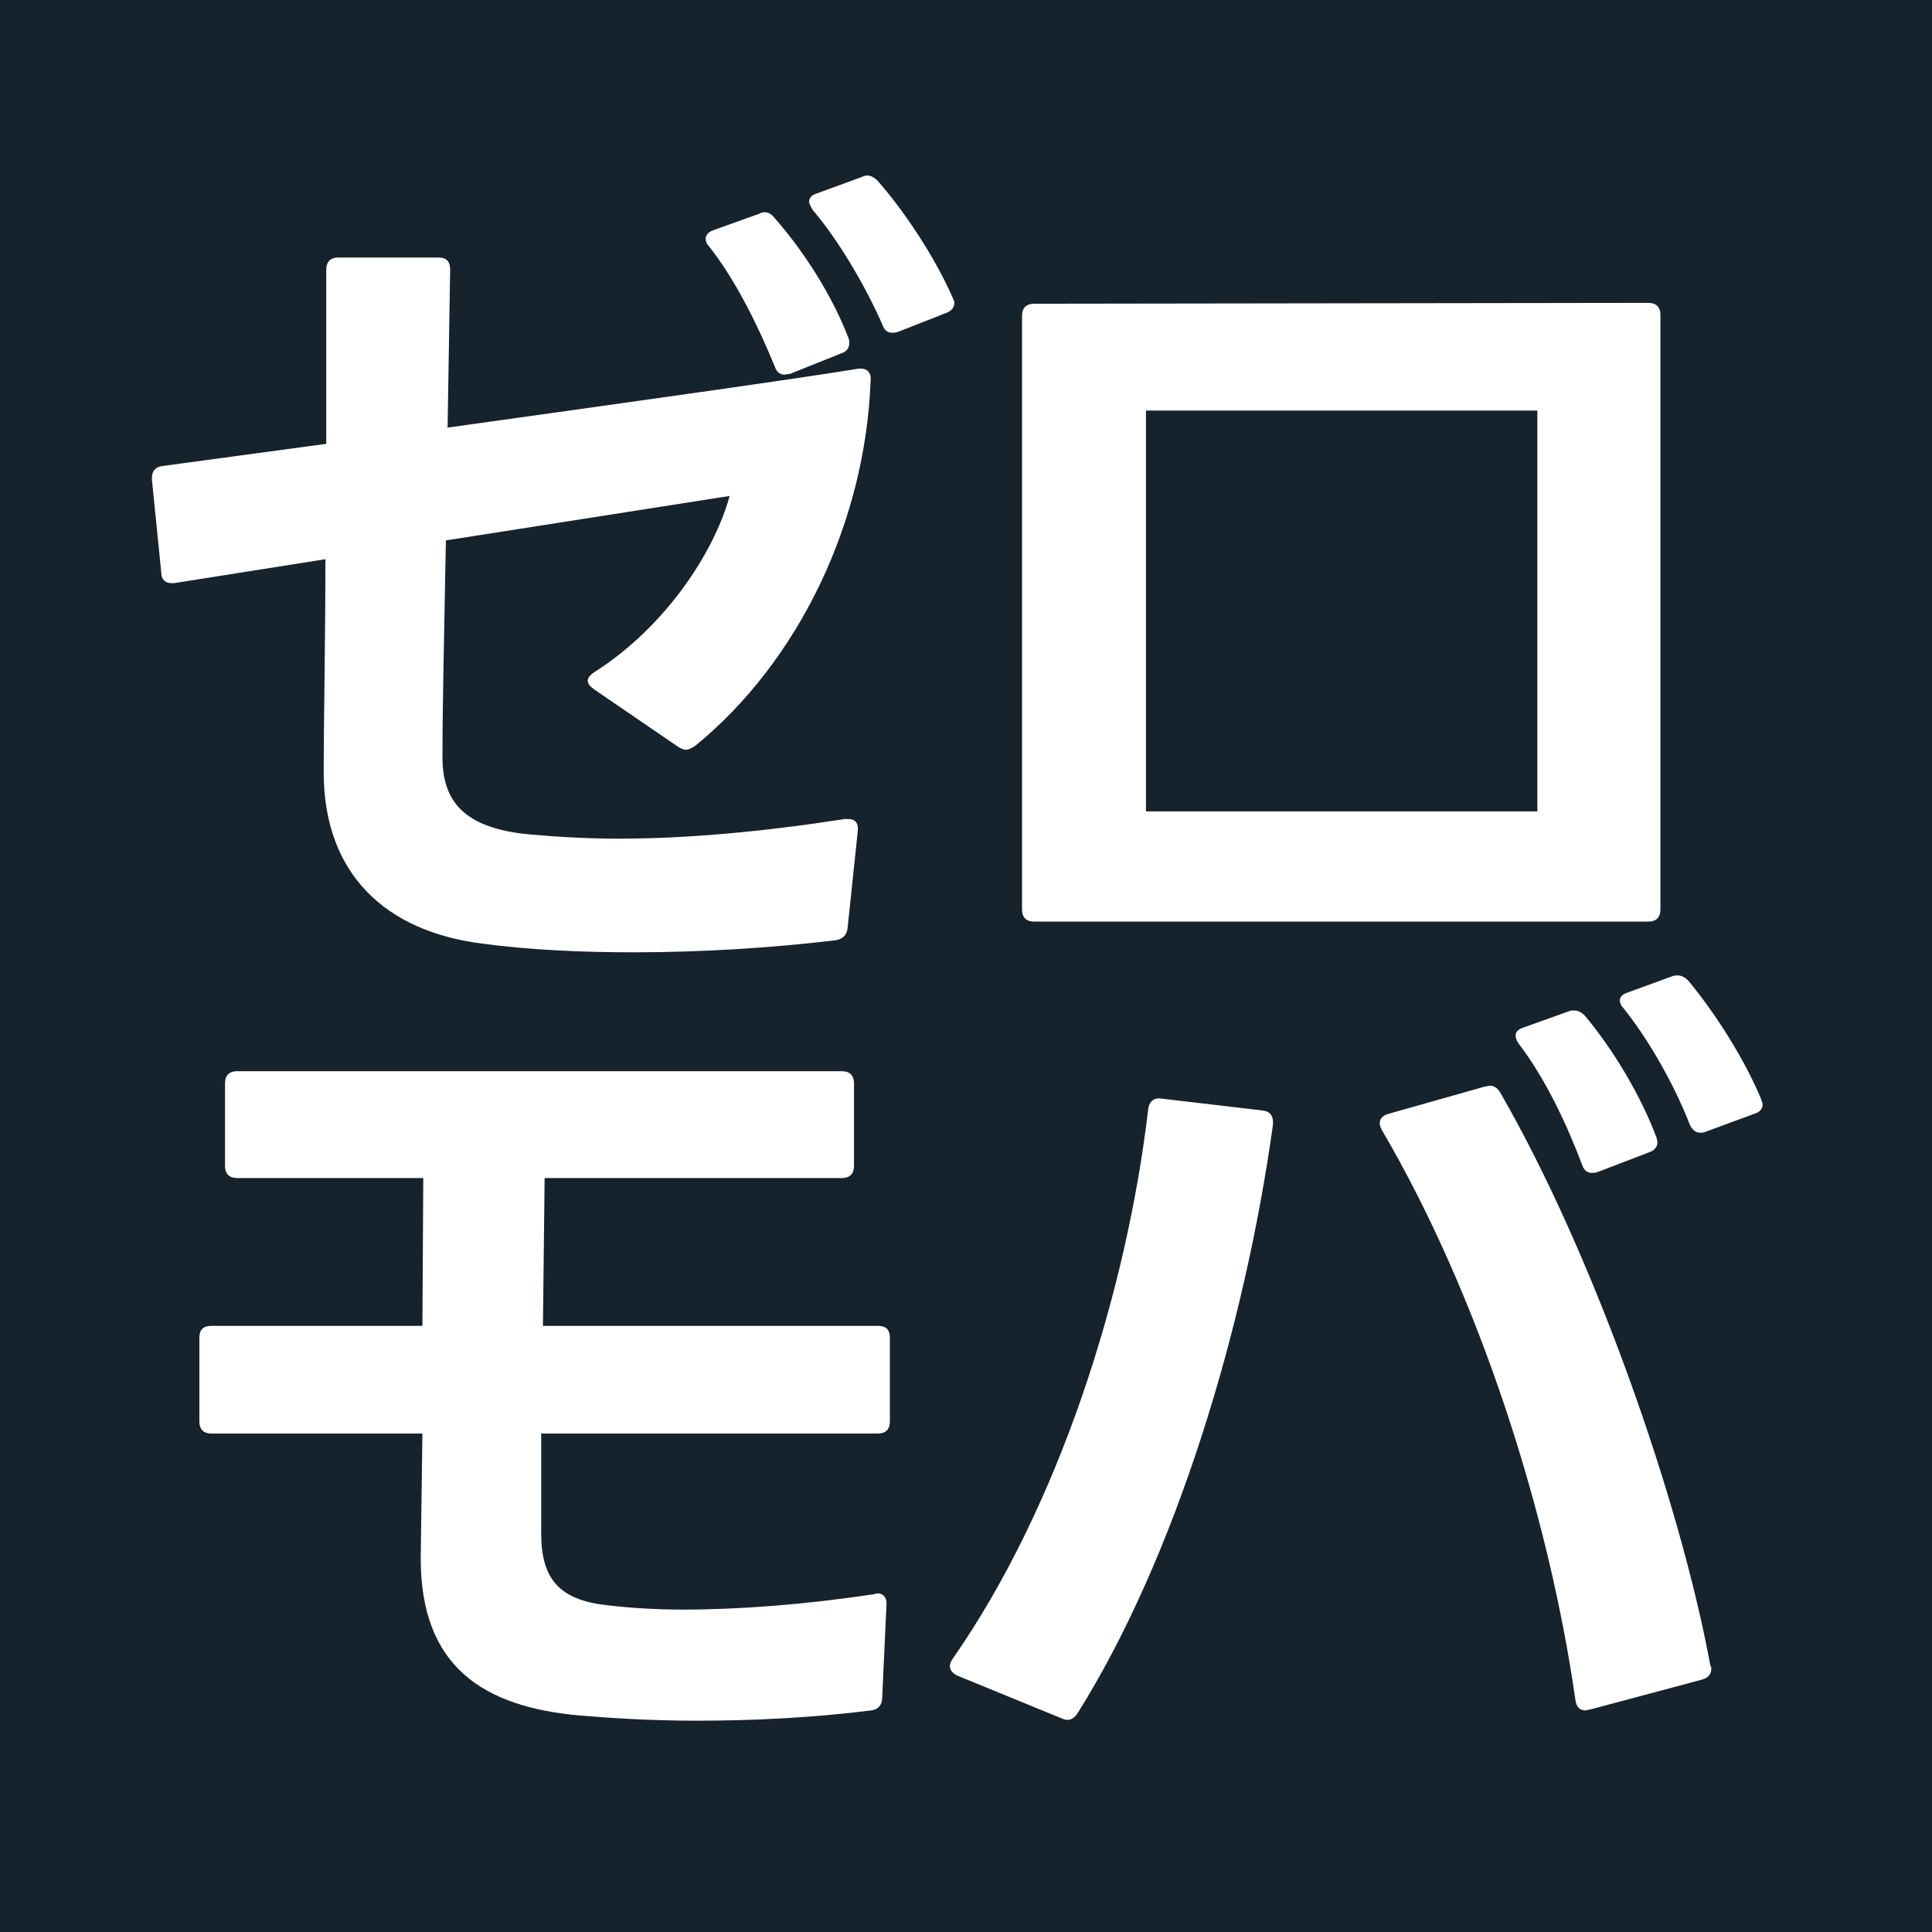
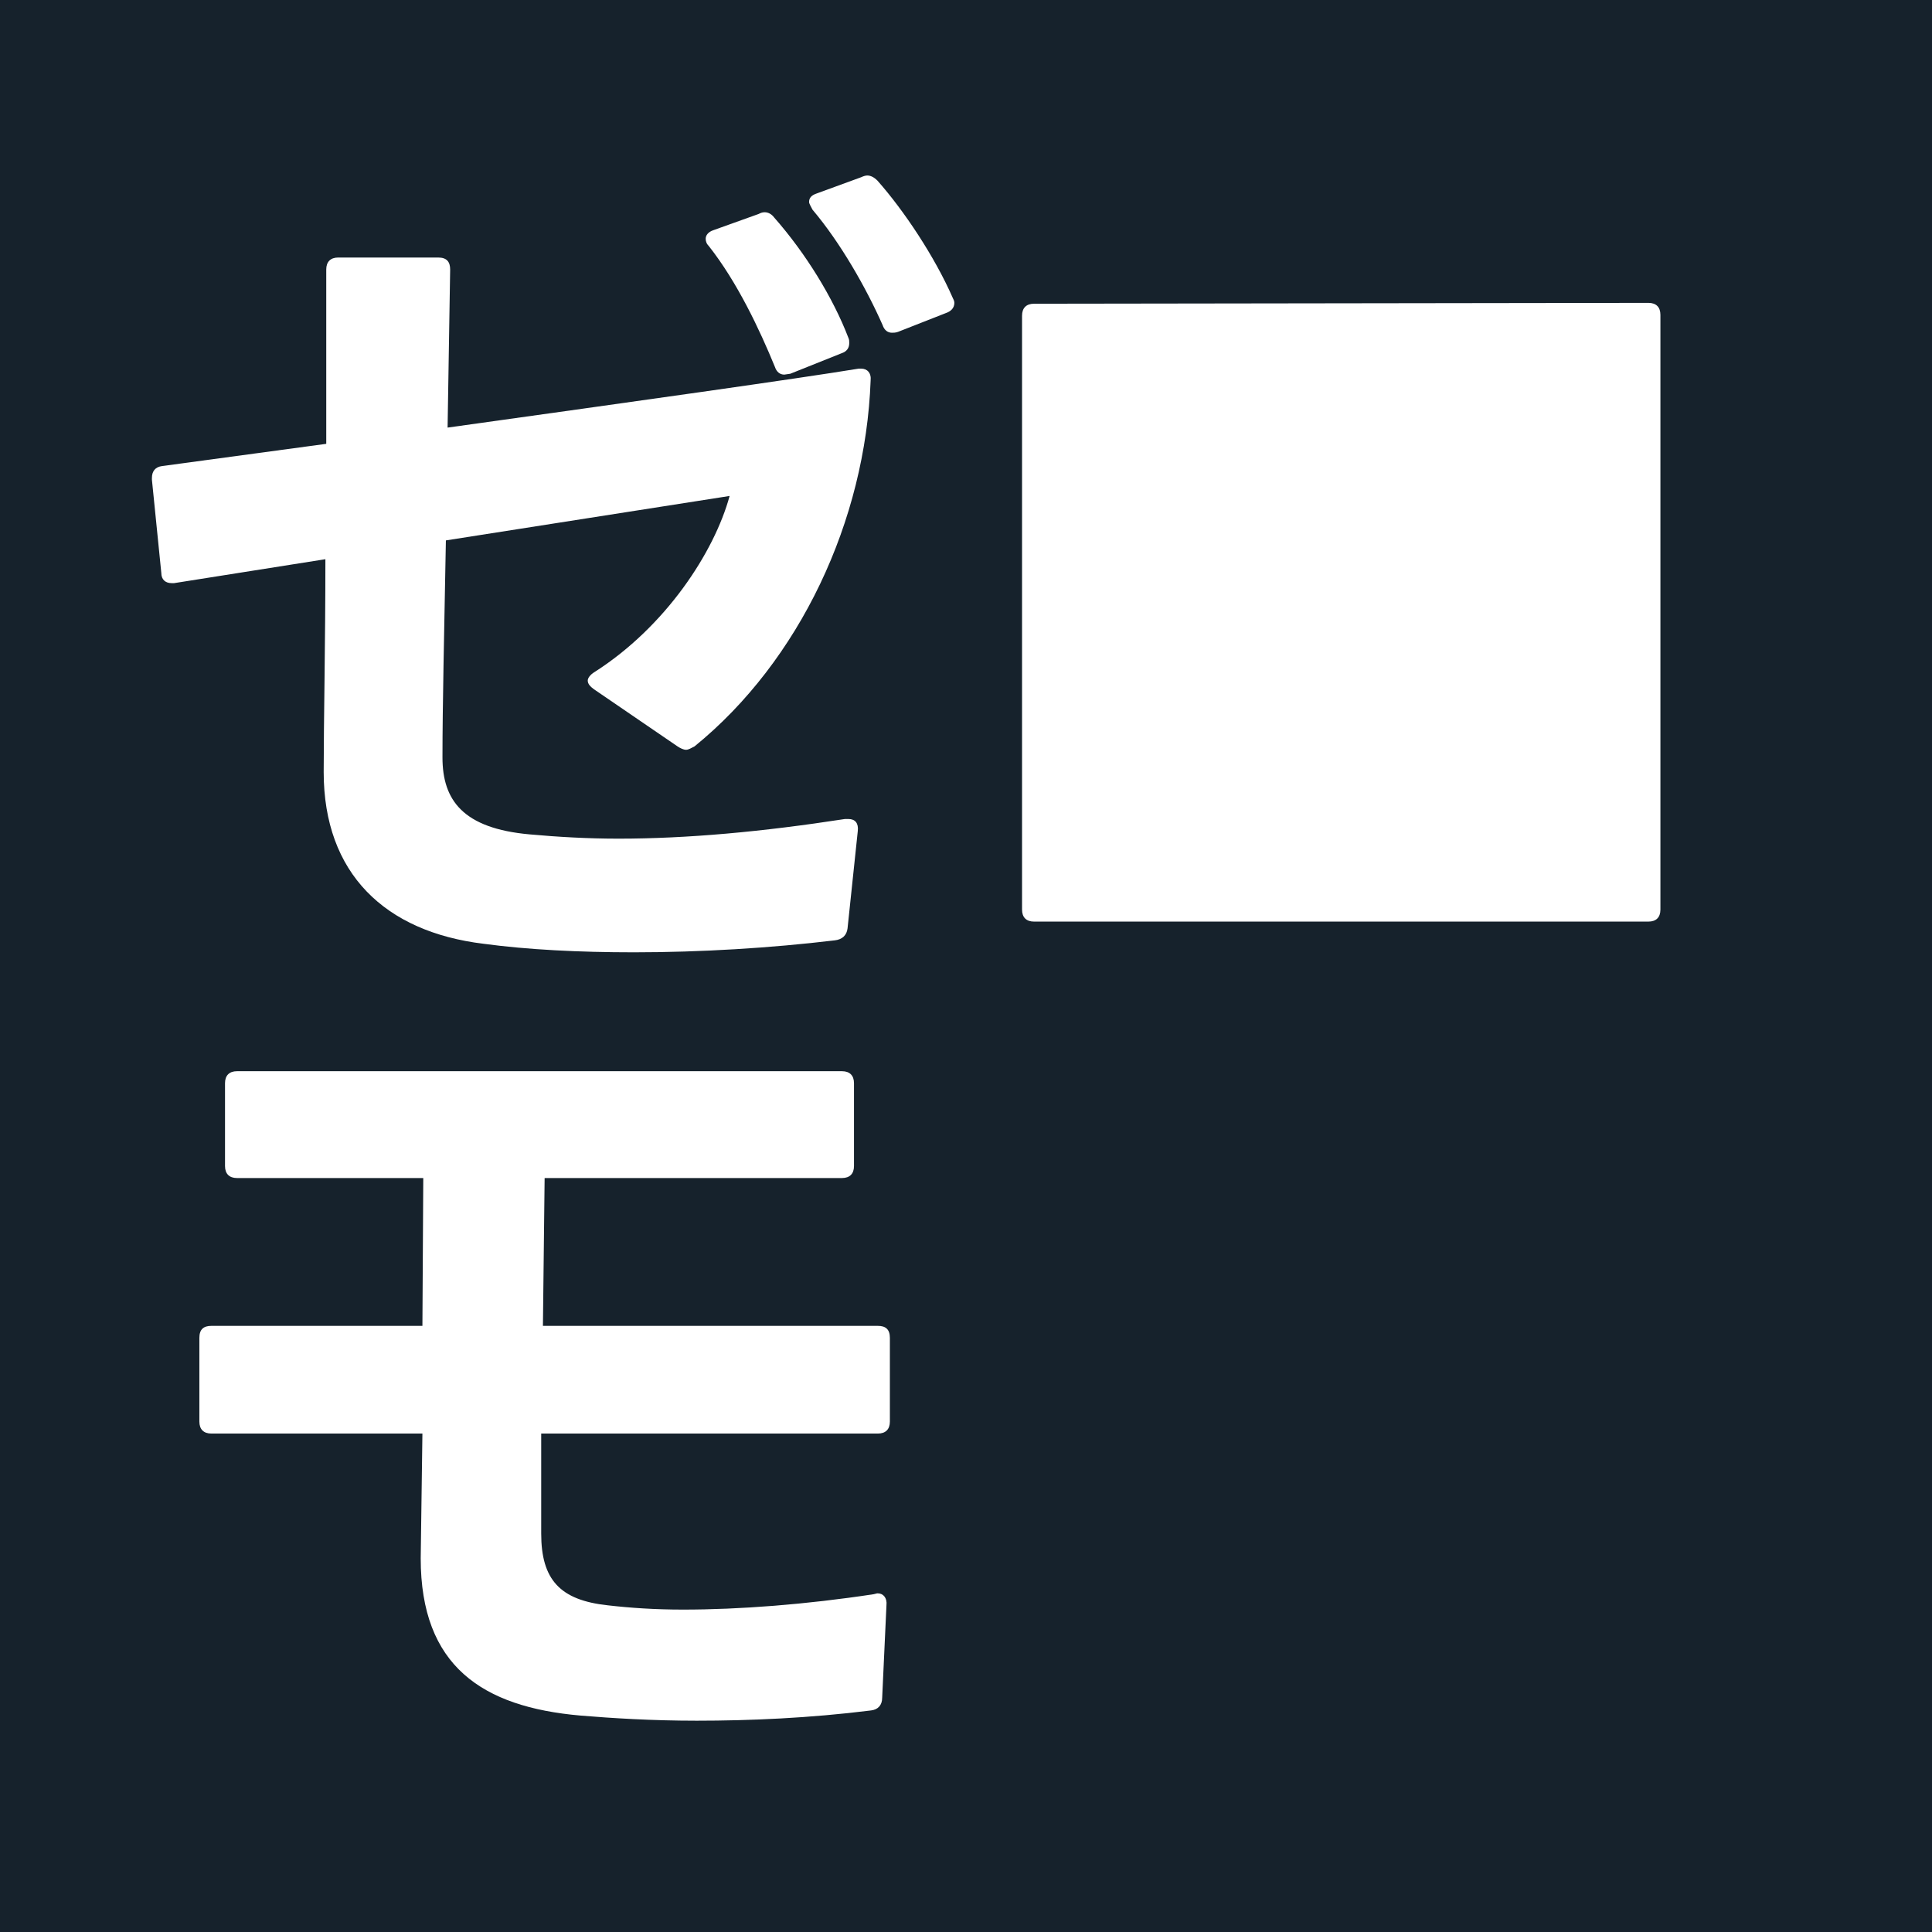
<svg xmlns="http://www.w3.org/2000/svg" width="128" height="128" viewBox="0 0 128 128" fill="none">
  <rect width="128" height="128" fill="#16222C" />
-   <path d="M112.983 74.988C112.869 75.045 112.756 75.045 112.643 75.045C112.36 75.045 112.133 74.875 111.963 74.535C111.001 72.044 109.359 69.043 107.547 66.778C107.377 66.609 107.321 66.439 107.321 66.269C107.321 66.042 107.491 65.873 107.83 65.759L110.774 64.684C110.888 64.627 111.058 64.627 111.171 64.627C111.397 64.627 111.624 64.74 111.85 64.967C113.549 67.005 115.53 70.062 116.663 72.78C116.719 72.95 116.776 73.063 116.776 73.176C116.776 73.46 116.606 73.686 116.21 73.799L112.983 74.988ZM62.932 110.375C62.932 110.262 62.988 110.092 63.102 109.922C70.179 99.787 74.652 85.576 76.067 73.516C76.124 73.007 76.407 72.723 76.916 72.78L83.654 73.573C84.164 73.629 84.39 73.969 84.334 74.535C82.465 88.01 77.879 103.184 71.368 113.546C71.085 113.942 70.745 114.055 70.292 113.829L63.385 110.998C63.102 110.828 62.932 110.658 62.932 110.375ZM91.411 74.422C91.411 74.139 91.581 73.912 91.977 73.799L98.375 71.987C98.488 71.987 98.601 71.931 98.715 71.931C98.998 71.931 99.224 72.101 99.394 72.384C105.566 83.085 111.284 99.334 113.322 110.375C113.379 110.431 113.379 110.488 113.379 110.545C113.379 110.941 113.152 111.168 112.756 111.281L105.339 113.262C105.226 113.262 105.113 113.319 105.056 113.319C104.66 113.319 104.433 113.093 104.377 112.64C102.621 100.353 98.035 85.916 91.524 74.818C91.468 74.705 91.411 74.535 91.411 74.422ZM100.413 68.59C100.413 68.364 100.583 68.194 100.923 68.081L103.924 67.005C104.037 66.948 104.15 66.948 104.32 66.948C104.546 66.948 104.773 67.062 104.999 67.288C106.981 69.666 108.736 72.667 109.755 75.385L109.812 75.668C109.812 76.007 109.585 76.234 109.246 76.347L105.849 77.649C105.679 77.706 105.566 77.706 105.452 77.706C105.169 77.706 104.943 77.536 104.829 77.196C103.867 74.648 102.452 71.534 100.583 69.1C100.47 68.93 100.413 68.76 100.413 68.59Z" fill="white" />
  <path d="M58.957 94.184C58.957 94.694 58.674 94.977 58.164 94.977H35.856V101.601C35.856 104.659 37.102 106.018 40.273 106.357C41.745 106.527 43.387 106.64 45.255 106.64C48.992 106.64 53.408 106.301 57.881 105.621L58.108 105.565H58.164C58.504 105.565 58.787 105.848 58.73 106.357L58.447 112.472C58.447 112.982 58.164 113.265 57.711 113.321C53.635 113.831 49.671 114.001 46.161 114.001C43.16 114.001 40.499 113.831 38.461 113.661C31.95 113.095 27.873 110.377 27.873 103.243L27.986 94.977H14.002C13.492 94.977 13.209 94.694 13.209 94.184V88.636C13.209 88.07 13.492 87.843 14.002 87.843H27.986L28.043 78.048H15.7C15.191 78.048 14.908 77.765 14.908 77.255V71.763C14.908 71.254 15.191 70.971 15.7 70.971H55.786C56.296 70.971 56.579 71.254 56.579 71.763V77.255C56.579 77.765 56.296 78.048 55.786 78.048H36.083L35.97 87.843H58.164C58.674 87.843 58.957 88.07 58.957 88.636V94.184Z" fill="white" />
-   <path d="M110.007 60.266C110.007 60.775 109.724 61.058 109.214 61.058H68.505C67.996 61.058 67.713 60.775 67.713 60.266V20.916C67.713 20.406 67.996 20.123 68.505 20.123L109.214 20.066C109.724 20.066 110.007 20.349 110.007 20.859V60.266ZM101.854 53.755V27.2H75.923V53.755H101.854Z" fill="white" />
+   <path d="M110.007 60.266C110.007 60.775 109.724 61.058 109.214 61.058H68.505C67.996 61.058 67.713 60.775 67.713 60.266V20.916C67.713 20.406 67.996 20.123 68.505 20.123L109.214 20.066C109.724 20.066 110.007 20.349 110.007 20.859V60.266ZM101.854 53.755V27.2V53.755H101.854Z" fill="white" />
  <path d="M59.493 21.988C59.323 22.045 59.209 22.045 59.096 22.045C58.813 22.045 58.587 21.875 58.474 21.535C57.398 19.101 55.699 16.1 53.831 13.892C53.718 13.665 53.604 13.495 53.604 13.382C53.604 13.099 53.774 12.929 54.114 12.816L57.058 11.74C57.171 11.684 57.341 11.627 57.454 11.627C57.681 11.627 57.907 11.74 58.134 11.967C59.889 13.948 61.927 17.006 63.116 19.723C63.173 19.837 63.229 19.95 63.229 20.063C63.229 20.403 63.003 20.629 62.663 20.743L59.493 21.988ZM10.065 31.67C10.065 31.217 10.291 30.934 10.744 30.877L21.615 29.405V17.855C21.615 17.345 21.898 17.062 22.407 17.062H29.032C29.598 17.062 29.824 17.345 29.824 17.855L29.654 28.329C42.224 26.574 52.755 25.102 56.888 24.423H57.058C57.454 24.423 57.737 24.706 57.681 25.215C57.341 34.501 52.981 43.786 46.017 49.448C45.791 49.562 45.621 49.675 45.451 49.675C45.281 49.675 45.055 49.562 44.885 49.448L39.336 45.655C39.11 45.485 38.94 45.315 38.94 45.089C38.94 44.919 39.11 44.692 39.393 44.522C44.092 41.522 47.32 36.596 48.339 32.859L29.541 35.803C29.428 41.918 29.315 46.787 29.315 50.184C29.315 53.015 30.674 54.884 35.09 55.28C36.958 55.45 38.94 55.563 40.978 55.563C45.508 55.563 50.49 55.11 55.982 54.261H56.209C56.662 54.261 56.888 54.544 56.831 55.053L56.152 61.508C56.096 61.961 55.812 62.244 55.303 62.301C51.056 62.81 46.414 63.093 41.997 63.093C38.374 63.093 34.977 62.923 32.032 62.527C25.521 61.734 21.445 57.884 21.445 51.147C21.445 47.919 21.558 42.597 21.558 37.049L11.537 38.634H11.367C10.97 38.634 10.687 38.408 10.687 37.955L10.065 31.783V31.67ZM46.753 15.817C46.753 15.59 46.923 15.364 47.263 15.251L50.264 14.175C50.377 14.118 50.49 14.062 50.66 14.062C50.886 14.062 51.113 14.175 51.283 14.401C53.378 16.779 55.19 19.723 56.209 22.384C56.265 22.498 56.265 22.611 56.265 22.724C56.265 23.064 56.096 23.29 55.756 23.404L52.359 24.762L51.962 24.819C51.679 24.819 51.453 24.649 51.34 24.309C50.32 21.818 48.848 18.704 46.98 16.326C46.81 16.156 46.753 15.987 46.753 15.817Z" fill="white" />
</svg>